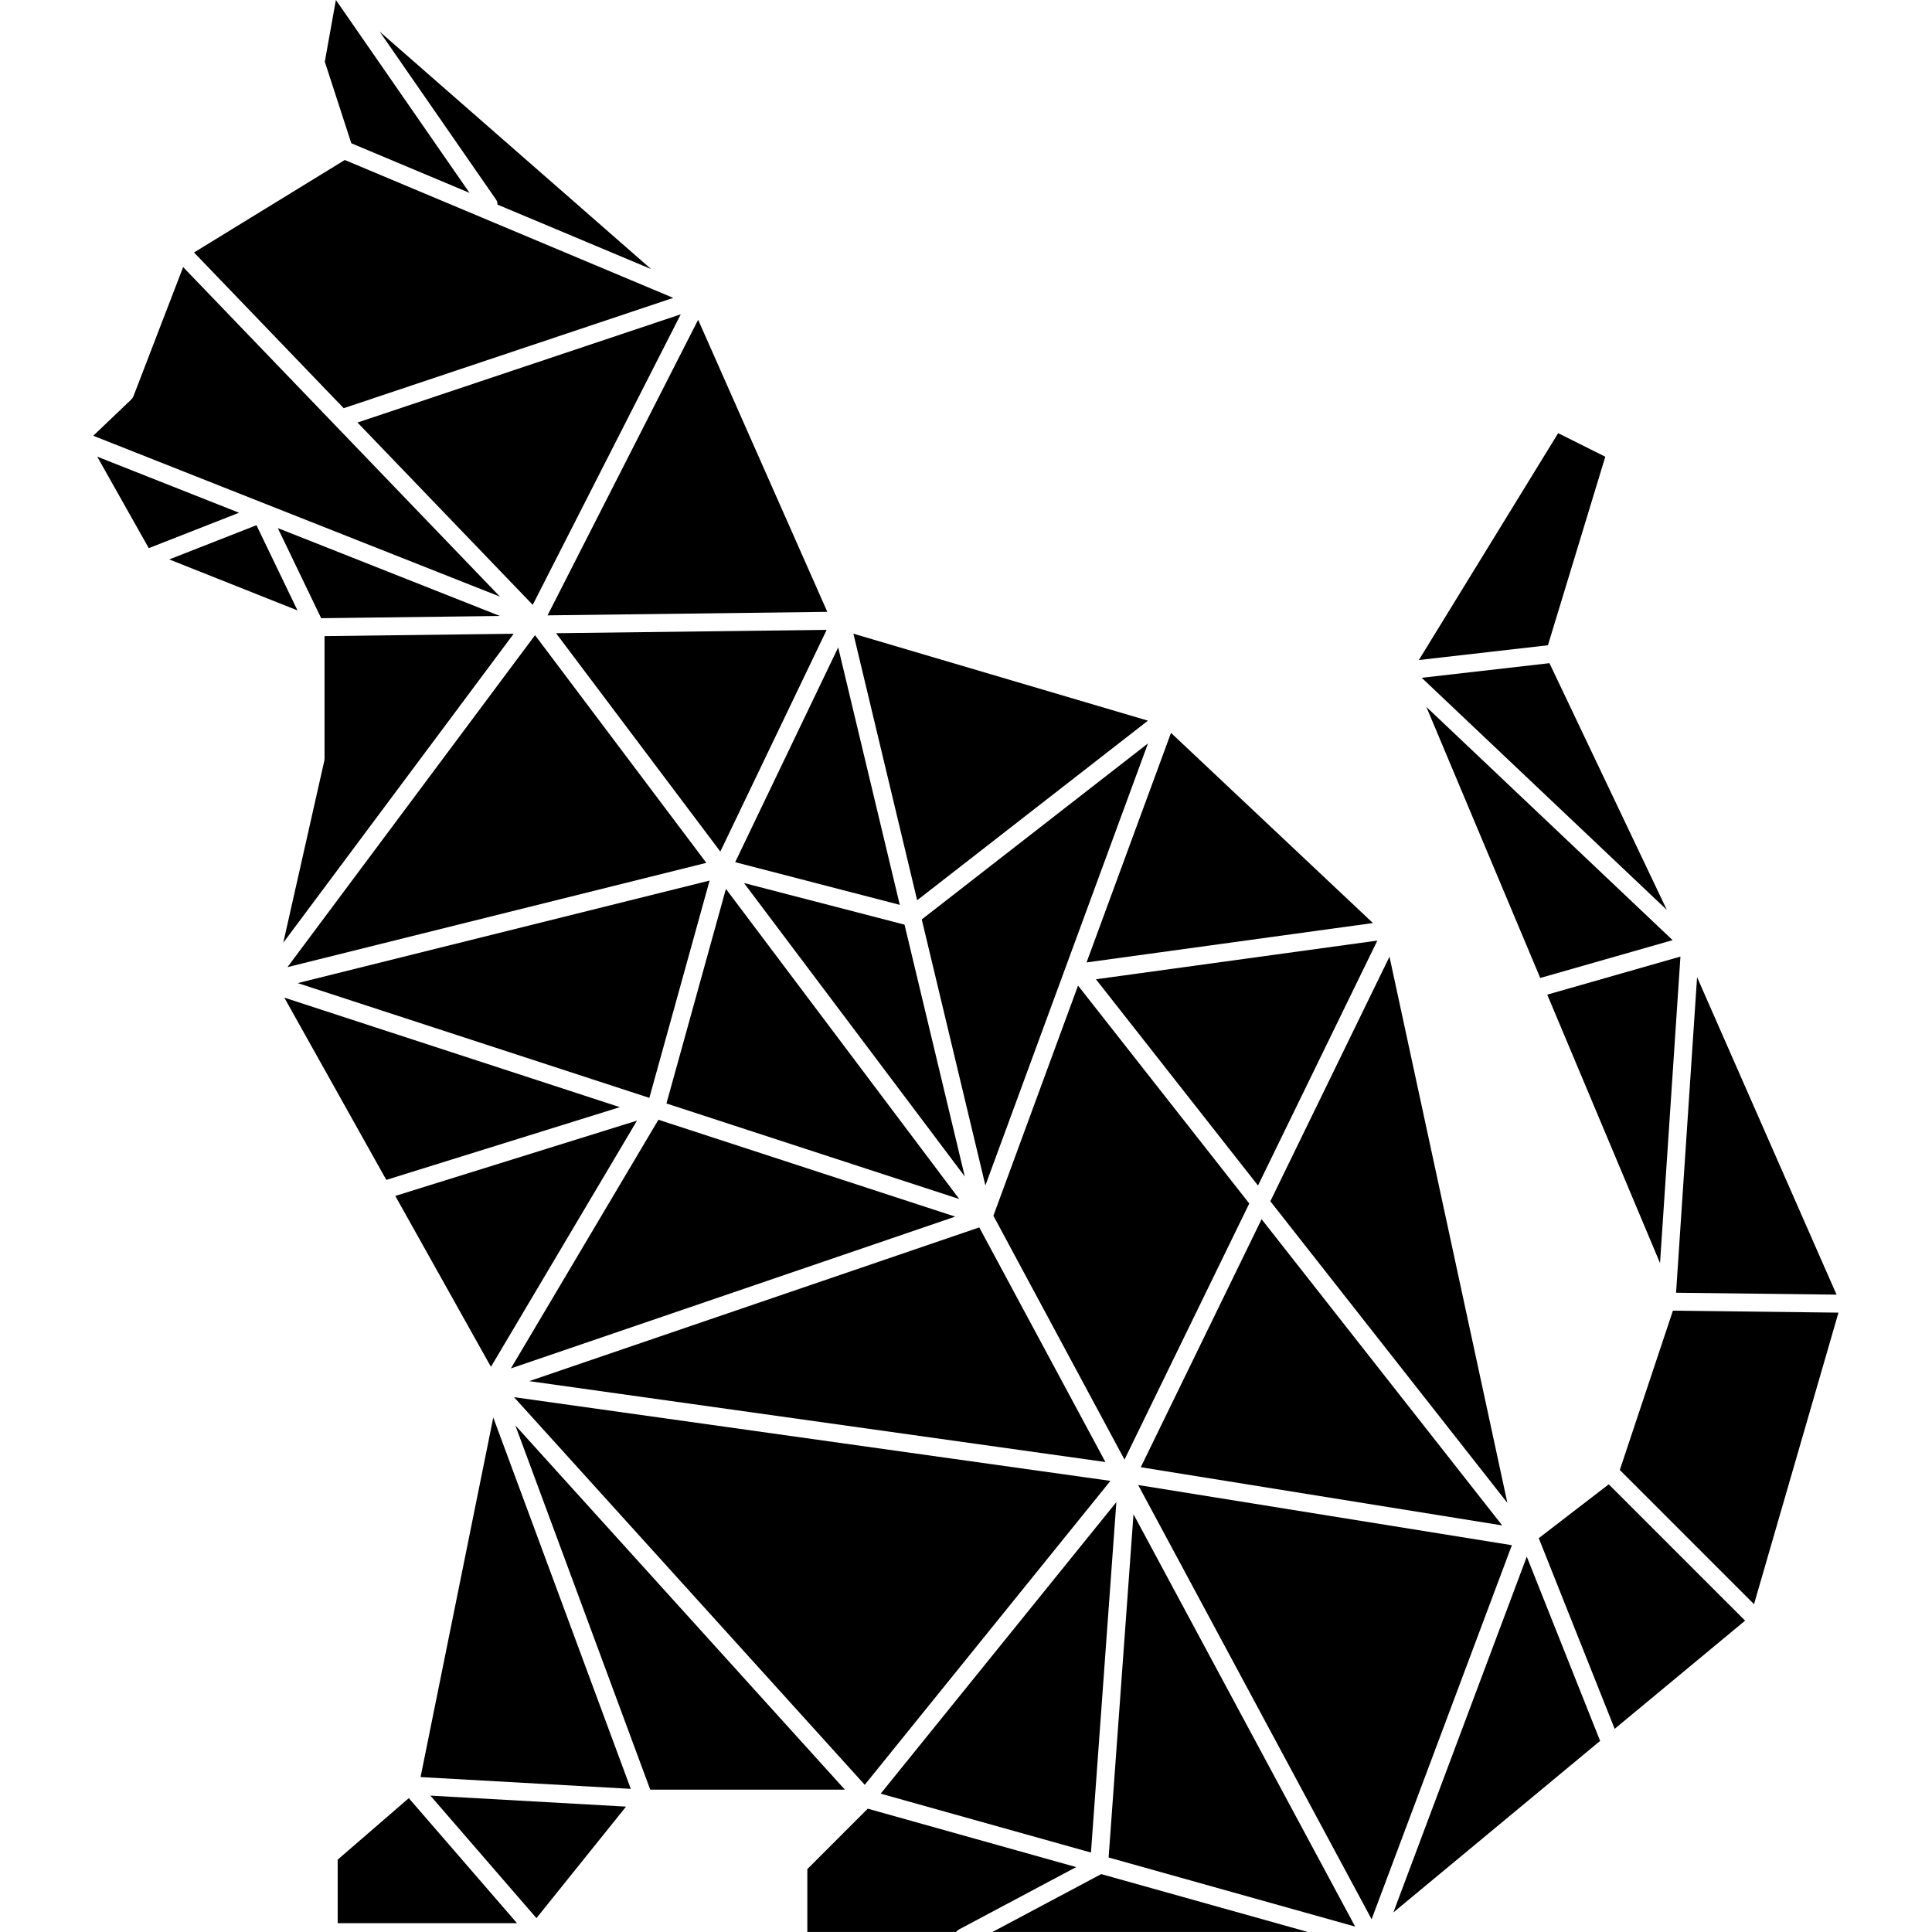
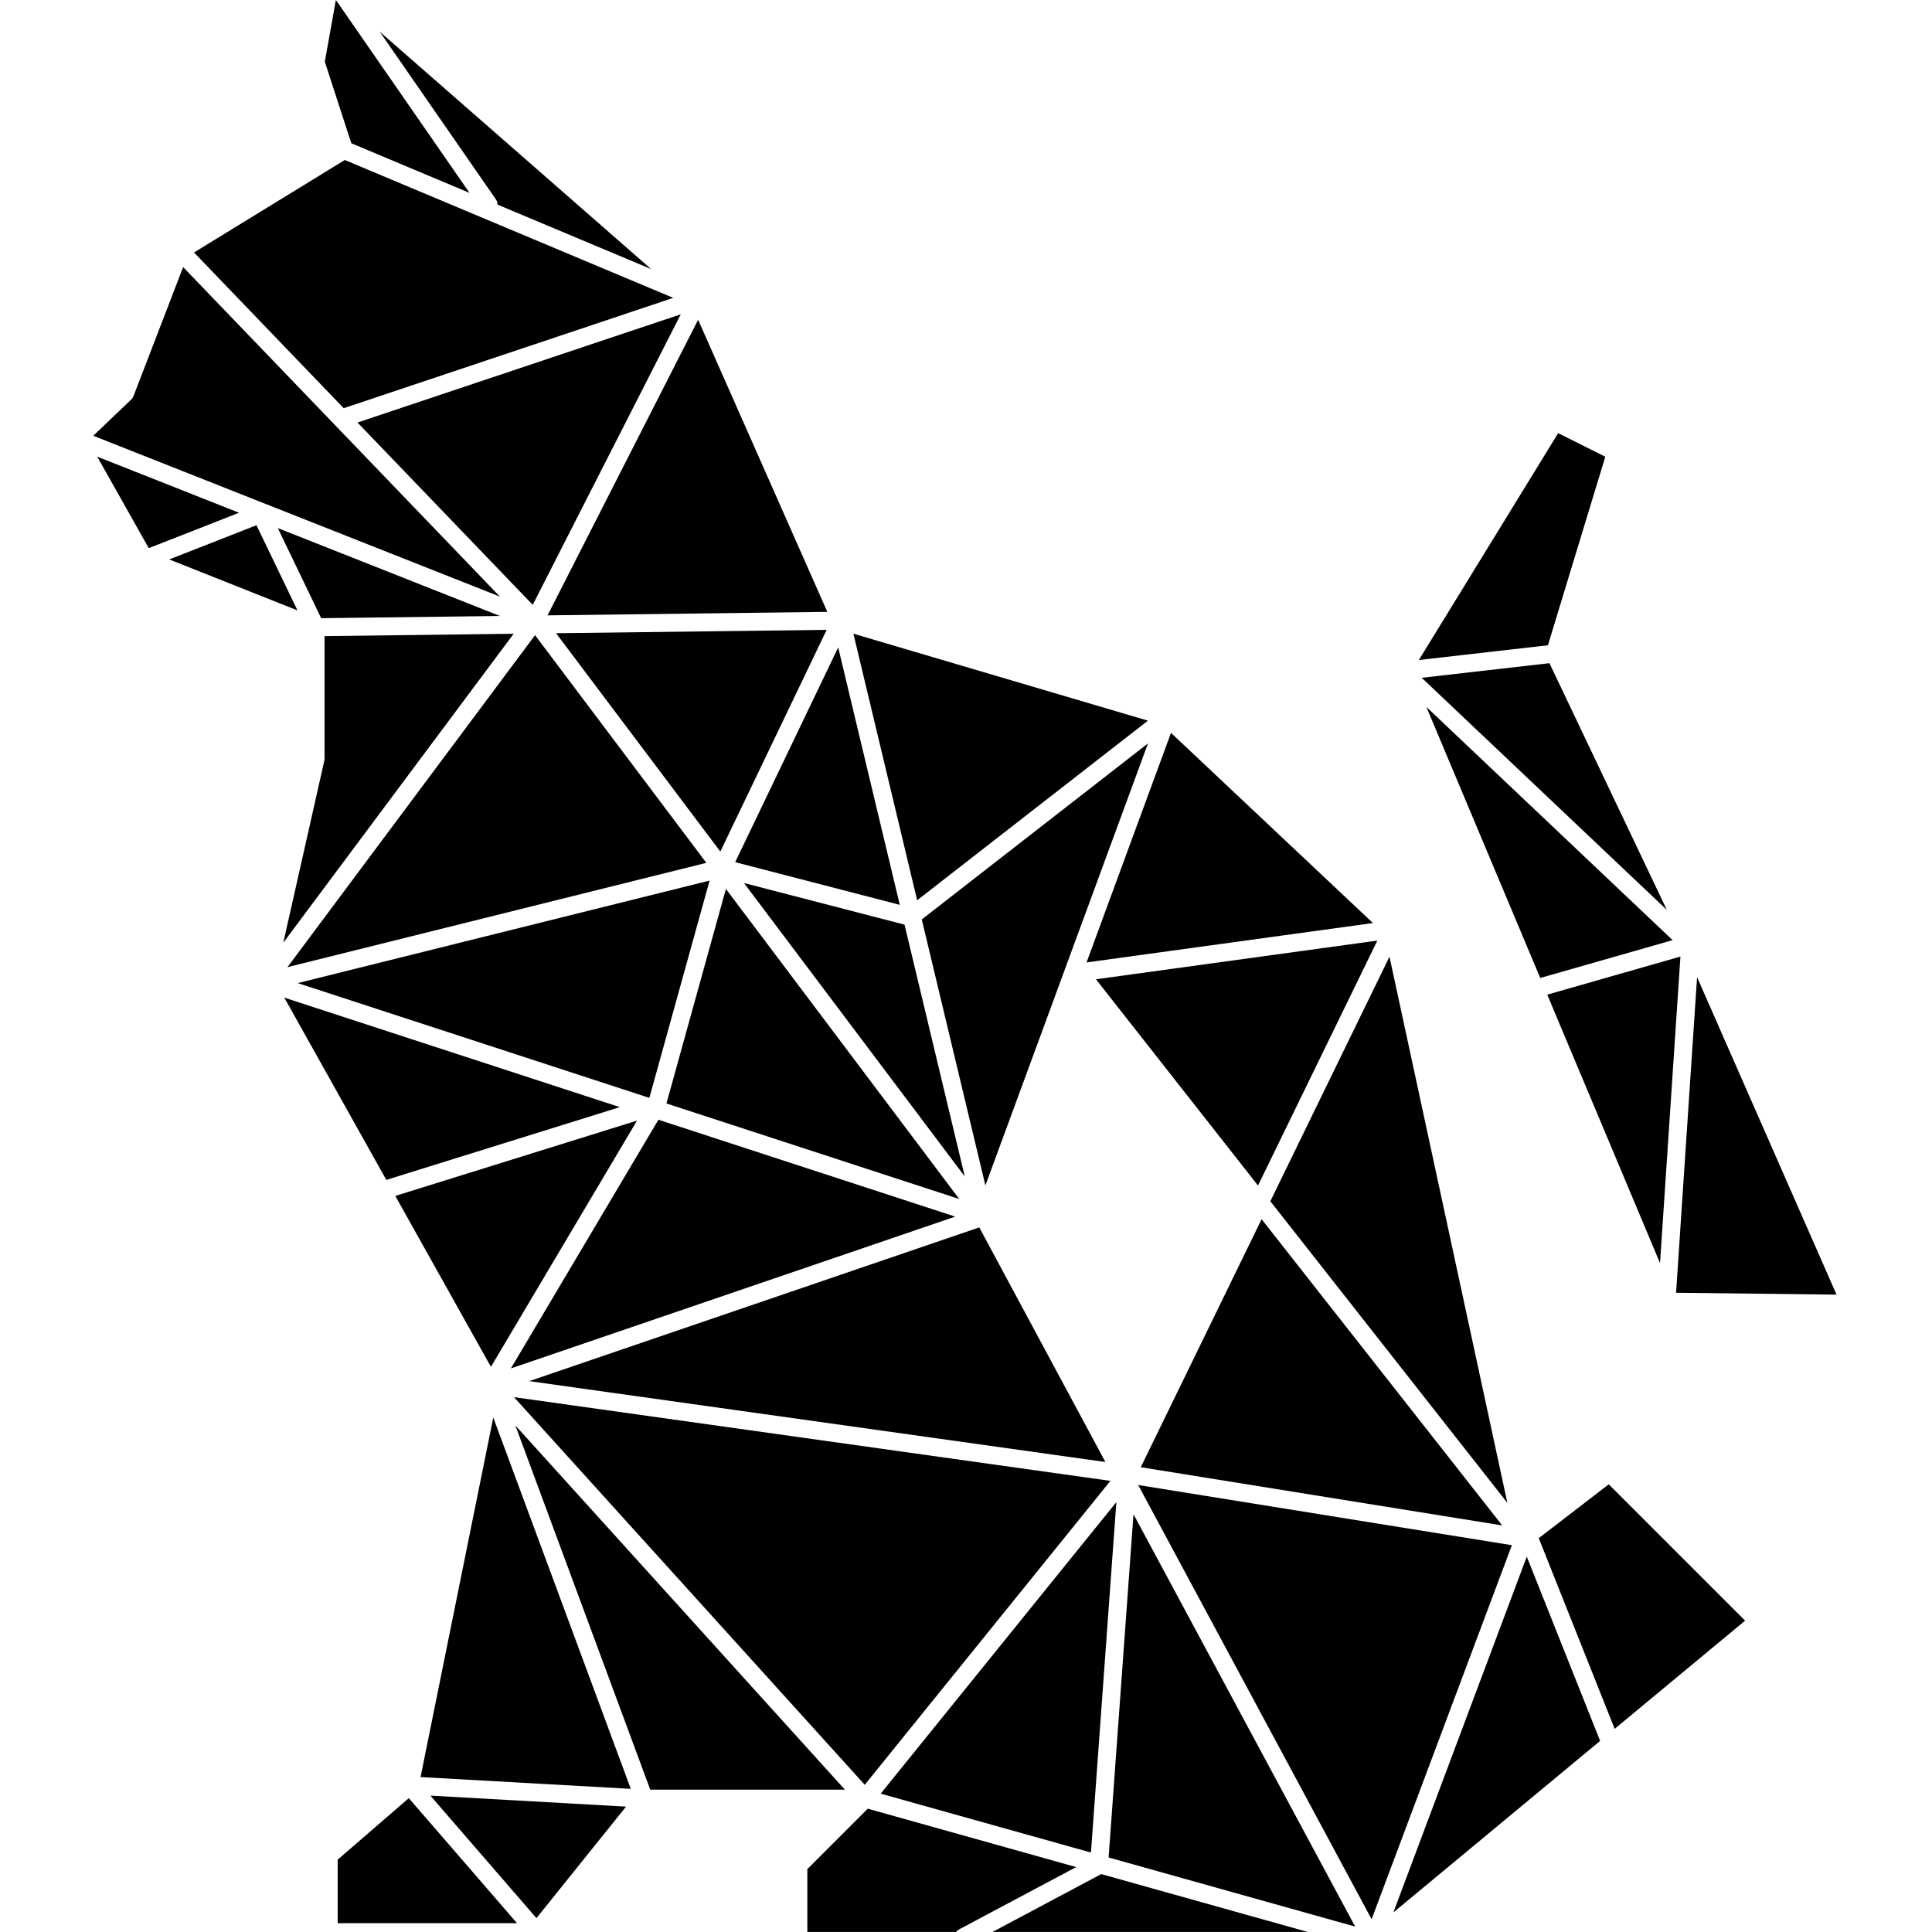
<svg xmlns="http://www.w3.org/2000/svg" width="800" zoomAndPan="magnify" viewBox="0 0 600 600" height="800" preserveAspectRatio="xMidYMid meet" version="1.0">
  <defs>
    <clipPath id="a656dbaa39">
      <path d="M 28.875 0 L 571.125 0 L 571.125 600 L 28.875 600 Z M 28.875 0 " clip-rule="nonzero" />
    </clipPath>
    <clipPath id="96e3087d76">
      <path d="M 72 0 L 118 0 L 118 60 L 72 60 Z M 72 0 " clip-rule="nonzero" />
    </clipPath>
    <clipPath id="561d2c7793">
      <path d="M 0.875 82 L 128 82 L 128 186 L 0.875 186 Z M 0.875 82 " clip-rule="nonzero" />
    </clipPath>
    <clipPath id="3a7b527686">
      <rect x="0" width="544" y="0" height="600" />
    </clipPath>
  </defs>
  <g clip-path="url(#a656dbaa39)">
    <g transform="matrix(1, 0, 0, 1, 28, -0)">
      <g clip-path="url(#3a7b527686)">
        <path fill="#000000" d="M 188.812 99.305 L 228.93 190.016 L 142.047 191.105 Z M 188.812 99.305 " fill-opacity="1" fill-rule="nonzero" />
        <path fill="#000000" d="M 176.477 347.746 L 268.652 377.832 L 130.66 424.973 Z M 176.477 347.746 " fill-opacity="1" fill-rule="nonzero" />
        <path fill="#000000" d="M 192.371 273.469 L 173.66 340.957 L 64.461 305.309 Z M 192.371 273.469 " fill-opacity="1" fill-rule="nonzero" />
        <path fill="#000000" d="M 237.031 196.797 L 328.5 223.809 L 256.832 279.582 Z M 237.031 196.797 " fill-opacity="1" fill-rule="nonzero" />
        <path fill="#000000" d="M 138.16 197.258 L 191.359 267.965 L 61.273 300.355 Z M 138.16 197.258 " fill-opacity="1" fill-rule="nonzero" />
        <path fill="#000000" d="M 200.316 267.758 L 232.309 201.055 L 251.438 281.012 Z M 200.316 267.758 " fill-opacity="1" fill-rule="nonzero" />
        <path fill="#000000" d="M 453.195 205.957 L 489.652 282.582 L 413.527 210.492 Z M 453.195 205.957 " fill-opacity="1" fill-rule="nonzero" />
        <path fill="#000000" d="M 258.262 285.539 L 328.52 230.867 L 278.023 368.148 Z M 258.262 285.539 " fill-opacity="1" fill-rule="nonzero" />
        <path fill="#000000" d="M 403.516 297.105 L 440.129 466.738 L 366.516 373.059 Z M 403.516 297.105 " fill-opacity="1" fill-rule="nonzero" />
        <path fill="#000000" d="M 335.664 227.602 L 398.379 286.66 L 309.441 298.891 Z M 335.664 227.602 " fill-opacity="1" fill-rule="nonzero" />
        <path fill="#000000" d="M 312.355 304.121 L 399.742 292.109 L 362.684 368.176 Z M 312.355 304.121 " fill-opacity="1" fill-rule="nonzero" />
        <path fill="#000000" d="M 83.023 131.219 L 183.414 97.613 L 137.441 187.84 Z M 83.023 131.219 " fill-opacity="1" fill-rule="nonzero" />
-         <path fill="#000000" d="M 280.508 377.559 L 306.797 306.082 L 359.969 373.758 L 321.223 453.289 L 280.508 377.559 " fill-opacity="1" fill-rule="nonzero" />
        <path fill="#000000" d="M 310.809 575.324 L 245.504 557.035 L 318.695 466.496 Z M 310.809 575.324 " fill-opacity="1" fill-rule="nonzero" />
        <path fill="#000000" d="M 438.523 473.734 L 326.277 455.66 L 363.801 378.633 Z M 438.523 473.734 " fill-opacity="1" fill-rule="nonzero" />
        <path fill="#000000" d="M 32.258 78.41 L 79.078 49.688 L 181.082 92.508 L 78.738 126.77 L 32.258 78.41 " fill-opacity="1" fill-rule="nonzero" />
        <path fill="#000000" d="M 126.016 61.934 L 89.898 9.809 L 174.207 83.562 L 126.504 63.543 C 126.512 62.992 126.359 62.43 126.016 61.934 " fill-opacity="1" fill-rule="nonzero" />
        <g clip-path="url(#96e3087d76)">
          <path fill="#000000" d="M 81.098 44.484 L 72.871 19.168 L 76.312 -0.008 L 117.816 59.902 L 81.098 44.484 " fill-opacity="1" fill-rule="nonzero" />
        </g>
        <path fill="#000000" d="M 315.293 454.043 L 136.359 428.922 L 276.121 381.18 Z M 315.293 454.043 " fill-opacity="1" fill-rule="nonzero" />
        <path fill="#000000" d="M 131.629 433.898 L 316.852 459.895 L 240.555 554.285 Z M 131.629 433.898 " fill-opacity="1" fill-rule="nonzero" />
        <path fill="#000000" d="M 228.73 195.605 L 195.703 264.465 L 144.688 196.652 Z M 228.73 195.605 " fill-opacity="1" fill-rule="nonzero" />
-         <path fill="#000000" d="M 271.621 365.371 L 203.051 274.23 L 252.91 287.156 Z M 271.621 365.371 " fill-opacity="1" fill-rule="nonzero" />
+         <path fill="#000000" d="M 271.621 365.371 L 203.051 274.23 L 252.91 287.156 Z " fill-opacity="1" fill-rule="nonzero" />
        <path fill="#000000" d="M 178.969 342.691 L 197.441 276.055 L 269.902 372.367 Z M 178.969 342.691 " fill-opacity="1" fill-rule="nonzero" />
        <path fill="#000000" d="M 412.637 204.977 L 455.898 134.523 L 470.539 141.844 L 452.723 200.391 L 412.637 204.977 " fill-opacity="1" fill-rule="nonzero" />
        <path fill="#000000" d="M 72.789 235.594 L 72.789 197.551 L 131.523 196.82 L 59.977 292.766 L 72.727 236.211 C 72.77 236.008 72.789 235.801 72.789 235.594 " fill-opacity="1" fill-rule="nonzero" />
        <path fill="#000000" d="M 124.465 424.48 L 94.762 371.406 L 169.828 348.016 Z M 124.465 424.48 " fill-opacity="1" fill-rule="nonzero" />
        <path fill="#000000" d="M 91.973 366.426 L 60.289 309.82 L 164.492 343.836 Z M 91.973 366.426 " fill-opacity="1" fill-rule="nonzero" />
        <path fill="#000000" d="M 166.422 561.062 L 138.598 595.695 L 105.66 557.648 Z M 166.422 561.062 " fill-opacity="1" fill-rule="nonzero" />
        <path fill="#000000" d="M 76.871 597.266 L 76.871 577.531 L 98.957 558.43 L 132.57 597.266 L 76.871 597.266 " fill-opacity="1" fill-rule="nonzero" />
        <path fill="#000000" d="M 167.898 555.547 L 102.609 551.887 L 125.191 440.23 Z M 167.898 555.547 " fill-opacity="1" fill-rule="nonzero" />
        <g clip-path="url(#561d2c7793)">
          <path fill="#000000" d="M 13.449 123.039 L 28.875 82.945 L 127.25 185.285 L 0.965 135.328 L 12.773 124.059 C 13.066 123.773 13.305 123.426 13.449 123.039 " fill-opacity="1" fill-rule="nonzero" />
        </g>
        <path fill="#000000" d="M 127.25 191.297 L 71.742 191.984 L 58.277 164.004 Z M 127.25 191.297 " fill-opacity="1" fill-rule="nonzero" />
        <path fill="#000000" d="M 414.969 219.539 L 491.449 291.969 L 450.336 303.719 Z M 414.969 219.539 " fill-opacity="1" fill-rule="nonzero" />
        <path fill="#000000" d="M 18.199 170.234 L 2.188 141.812 L 46.238 159.238 Z M 18.199 170.234 " fill-opacity="1" fill-rule="nonzero" />
        <path fill="#000000" d="M 64.383 189.566 L 24.562 173.734 L 51.648 163.109 Z M 64.383 189.566 " fill-opacity="1" fill-rule="nonzero" />
-         <path fill="#000000" d="M 491.539 407.039 L 542.953 407.652 L 516.727 498.188 L 475.047 456.508 L 491.539 407.039 " fill-opacity="1" fill-rule="nonzero" />
        <path fill="#000000" d="M 234.387 555.789 L 173.938 555.789 L 132.043 442.672 Z M 234.387 555.789 " fill-opacity="1" fill-rule="nonzero" />
        <path fill="#000000" d="M 499.043 303.465 L 542.355 402.062 L 492.516 401.473 Z M 499.043 303.465 " fill-opacity="1" fill-rule="nonzero" />
        <path fill="#000000" d="M 468.934 540.656 L 404.719 593.926 L 446.156 483.43 Z M 468.934 540.656 " fill-opacity="1" fill-rule="nonzero" />
        <path fill="#000000" d="M 452.512 308.895 L 493.875 297.074 L 487.535 392.266 Z M 452.512 308.895 " fill-opacity="1" fill-rule="nonzero" />
        <path fill="#000000" d="M 471.613 460.969 L 513.957 503.309 L 473.449 536.91 L 449.875 477.691 L 471.613 460.969 " fill-opacity="1" fill-rule="nonzero" />
        <path fill="#000000" d="M 441.527 479.875 L 397.965 596.039 L 325.469 461.184 Z M 441.527 479.875 " fill-opacity="1" fill-rule="nonzero" />
        <path fill="#000000" d="M 306.215 579.84 L 269.848 599.195 C 269.473 599.395 269.172 599.664 268.934 599.98 L 222.723 599.98 L 222.723 580.469 L 241.488 561.699 L 306.215 579.84 " fill-opacity="1" fill-rule="nonzero" />
        <path fill="#000000" d="M 378.117 599.98 L 280.242 599.98 L 313.996 582.016 Z M 378.117 599.98 " fill-opacity="1" fill-rule="nonzero" />
        <path fill="#000000" d="M 316.293 576.82 L 324.016 470.266 L 392.859 598.32 L 316.289 576.859 C 316.289 576.848 316.293 576.832 316.293 576.82 " fill-opacity="1" fill-rule="nonzero" />
      </g>
    </g>
  </g>
</svg>